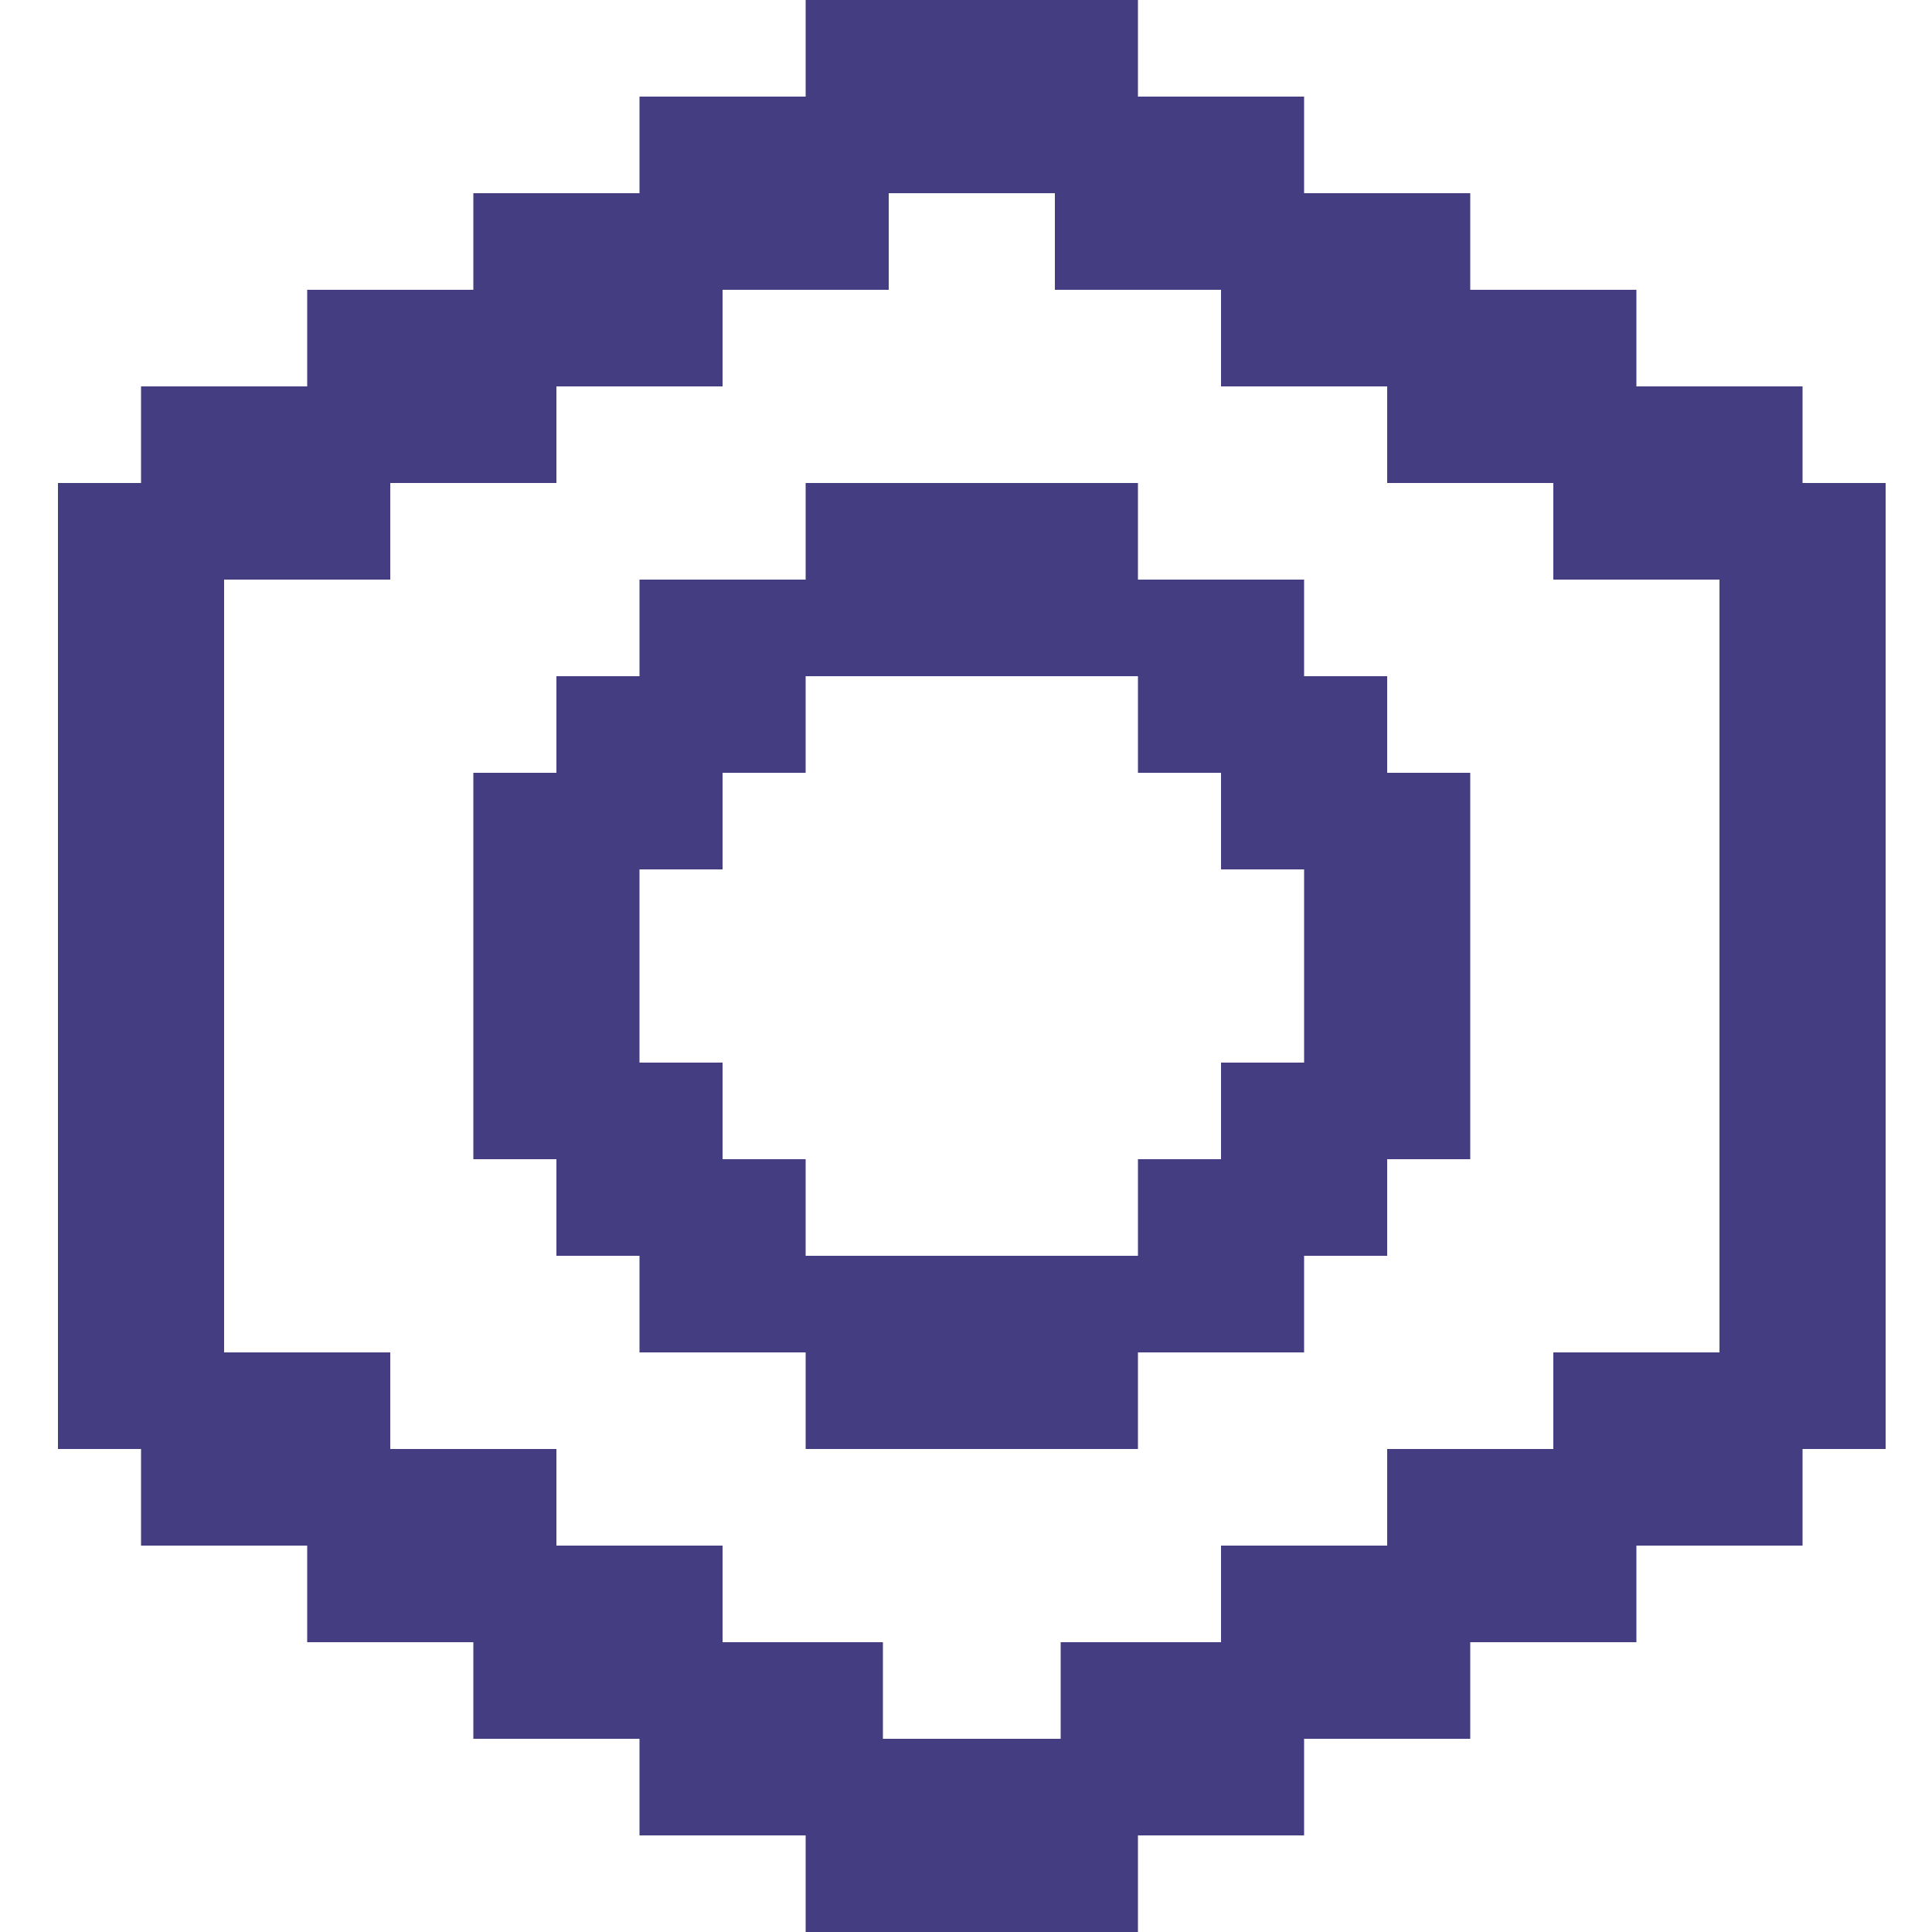
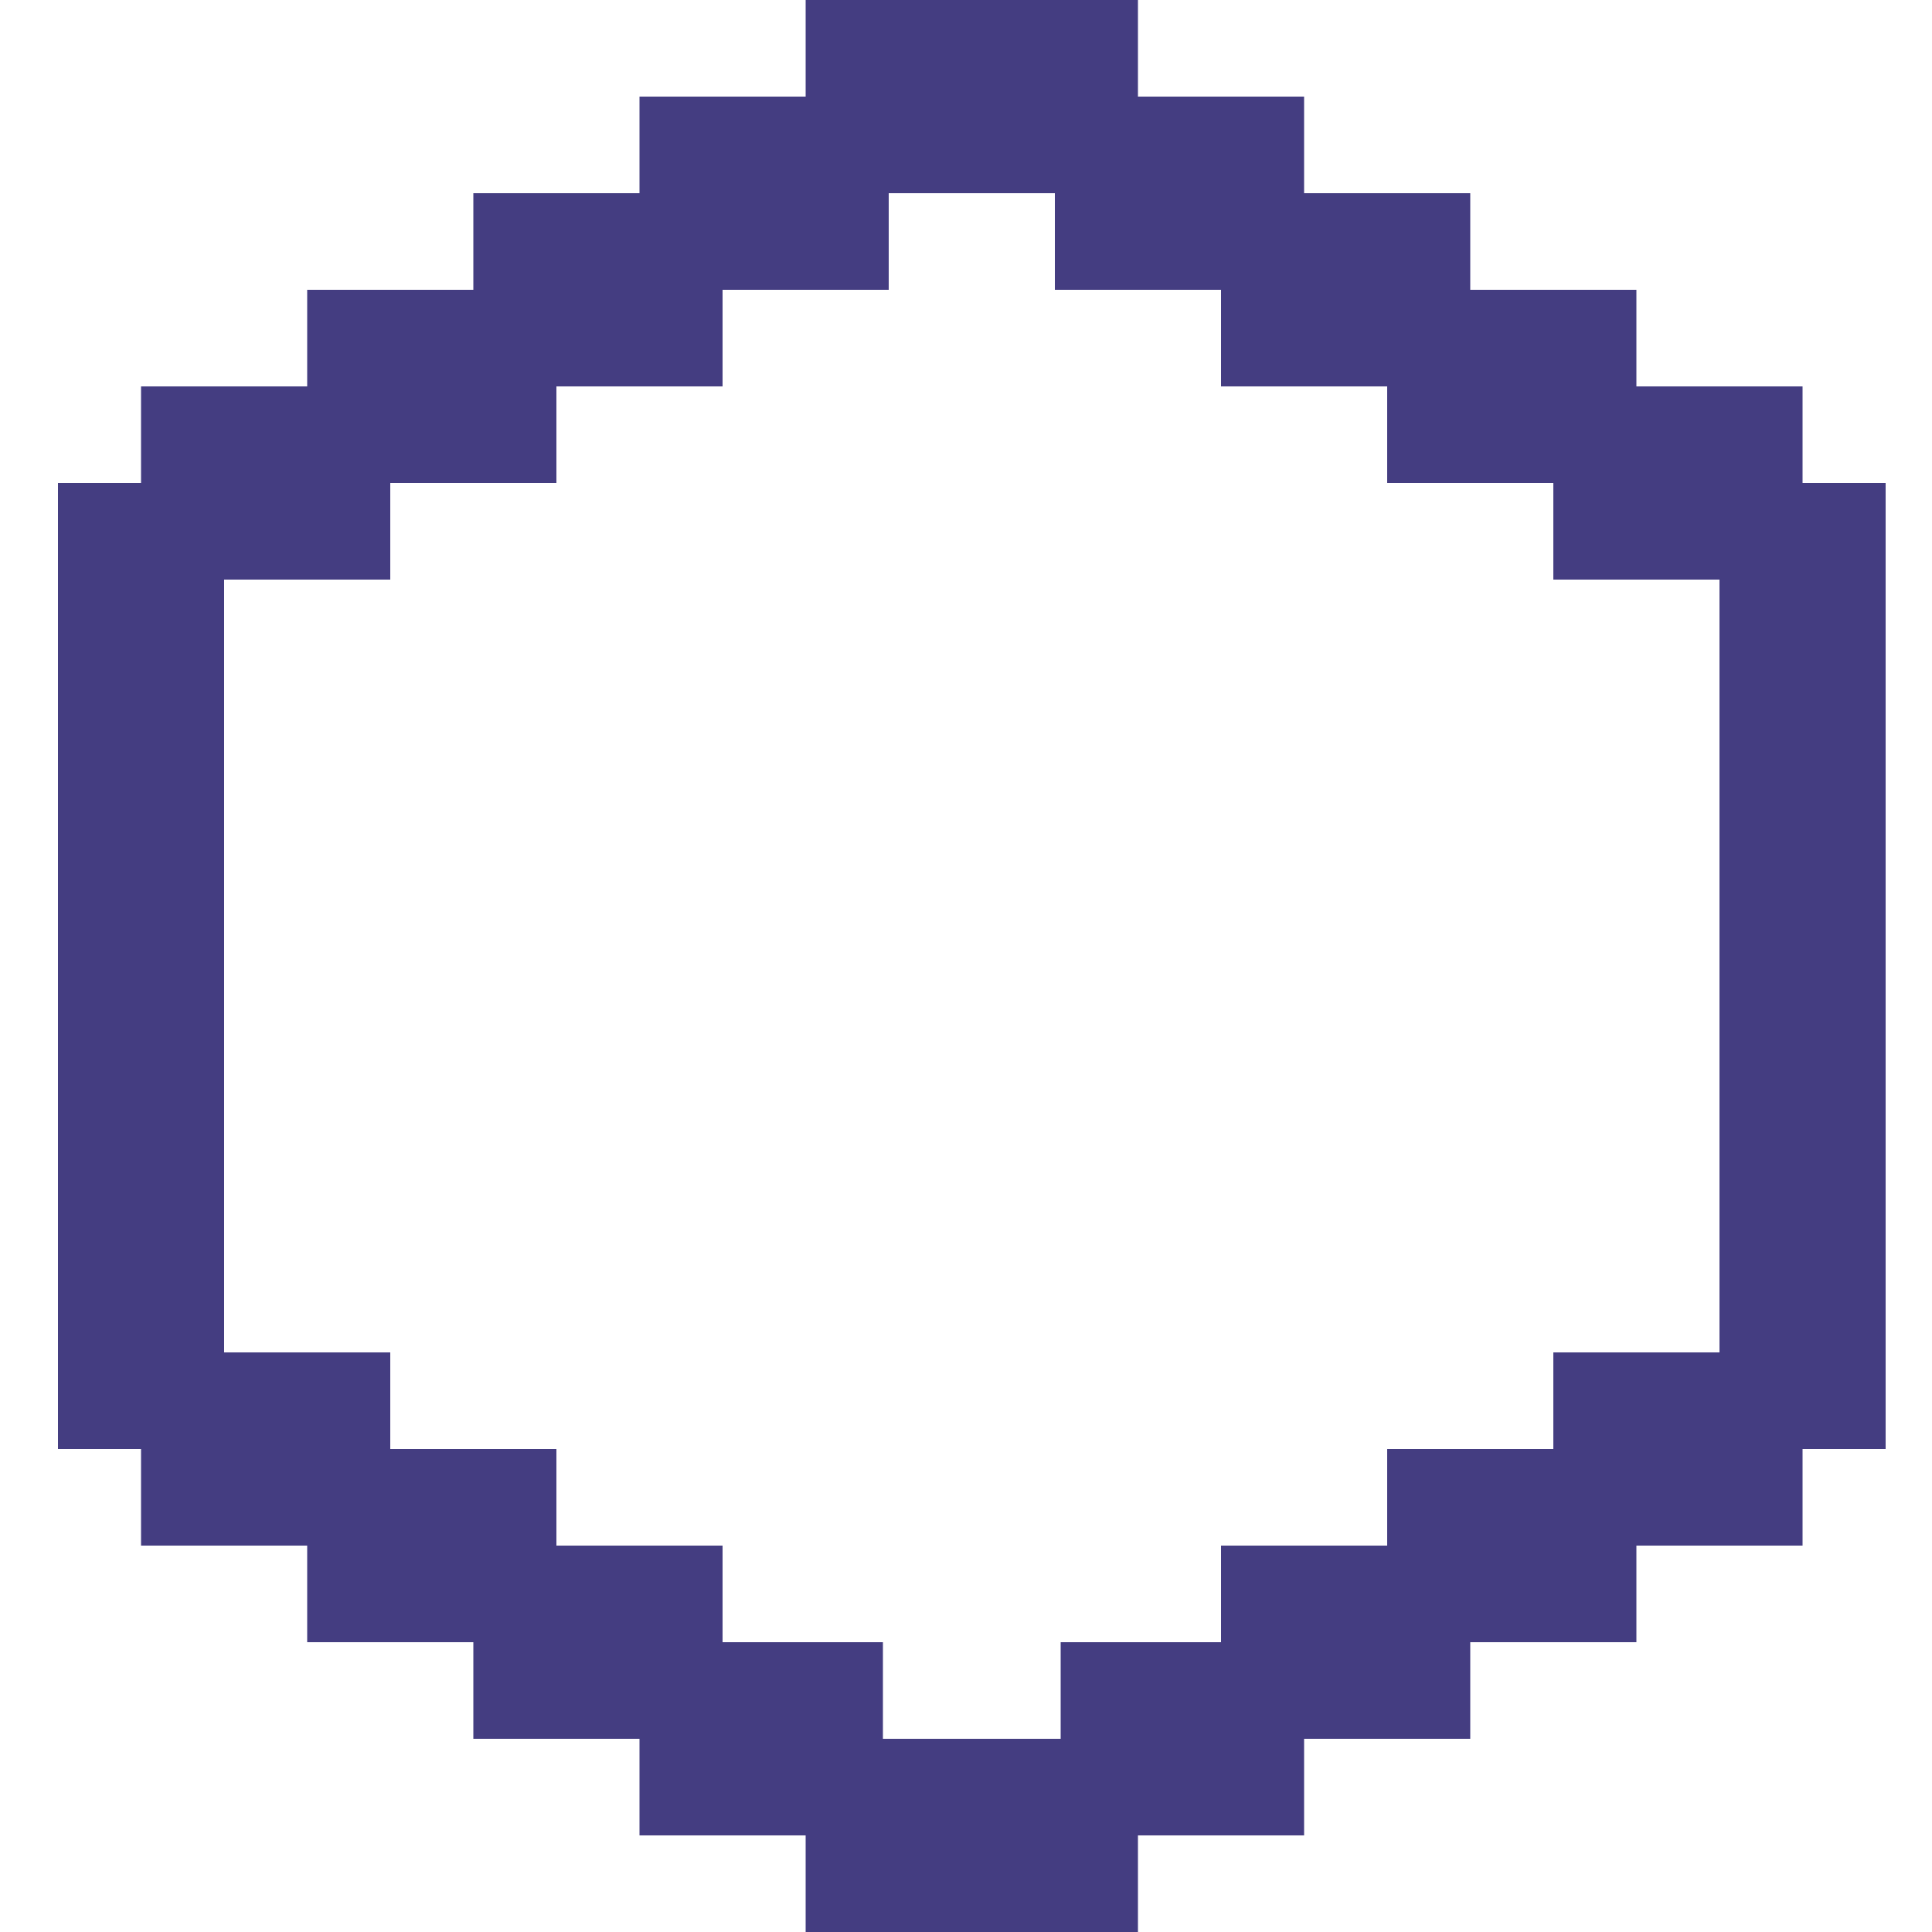
<svg xmlns="http://www.w3.org/2000/svg" width="100" height="100" viewBox="0 0 100 100" fill="none">
-   <path d="M71.8 40V35H67.5V30H64.2H63.2H58.9V25H54.6H50.3H46H41.7V30H37.4H36.4H33.1V35H28.8V40H24.5V45V50V55V60H28.8V65H33.1V70H35.4H37.4H41.7V75H46H50.3H54.6H58.9V70H63.2H65.2H67.5V65H71.8V60H76.1V55V50V45V40H71.8ZM67.5 50V55H63.2V60H58.9V65H54.6H50.3H46H41.7V60H37.4V55H33.1V50V45H37.4V40H41.7V35H46H50.3H54.6H58.9V40H63.2V45H67.5V50Z" fill="#443D81" />
  <path d="M93.3 25V20H89H84.7V15H80.4H76.1V10H71.8H67.5V5H66.2H63.2H58.9V0H54.6H50.3H46H41.7V5H37.4H35.4H33.1V10H28.8H24.5V15H20.2H15.9V20H11.6H7.3V25H3V30V35V40V45V50V55V60V65V70V75H7.3V80H11.6H15.9V85H20.2H24.5V90H28.8H33.1V95H36.4H37.4H41.7V100H46H50.3H54.6H58.9V95H63.2H64.2H67.5V90H71.8H76.1V85H80.4H84.7V80H89H93.3V75H97.6V70V65V60V55V50V45V40V35V30V25H93.3ZM89 35V40V45V50V55V60V65V70H84.7H82.7H80.4V75H76.1H71.8V80H67.5H63.2V85H59.2H58.9H54.9V90H54.6H50.3H46H45.7V85H41.7H41.4H37.4V80H33.1H28.8V75H24.5H20.2V70H17.9H15.9H11.6V65V60V55V50V45V40V35V30H15.9H17.9H20.2V25H24.5H28.8V20H33.1H37.4V15H41.7H46V10H50.3H54.6V15H58.9H63.2V20H67.5H71.8V25H76.1H80.4V30H82.7H84.7H89V35Z" fill="#443D81" />
</svg>